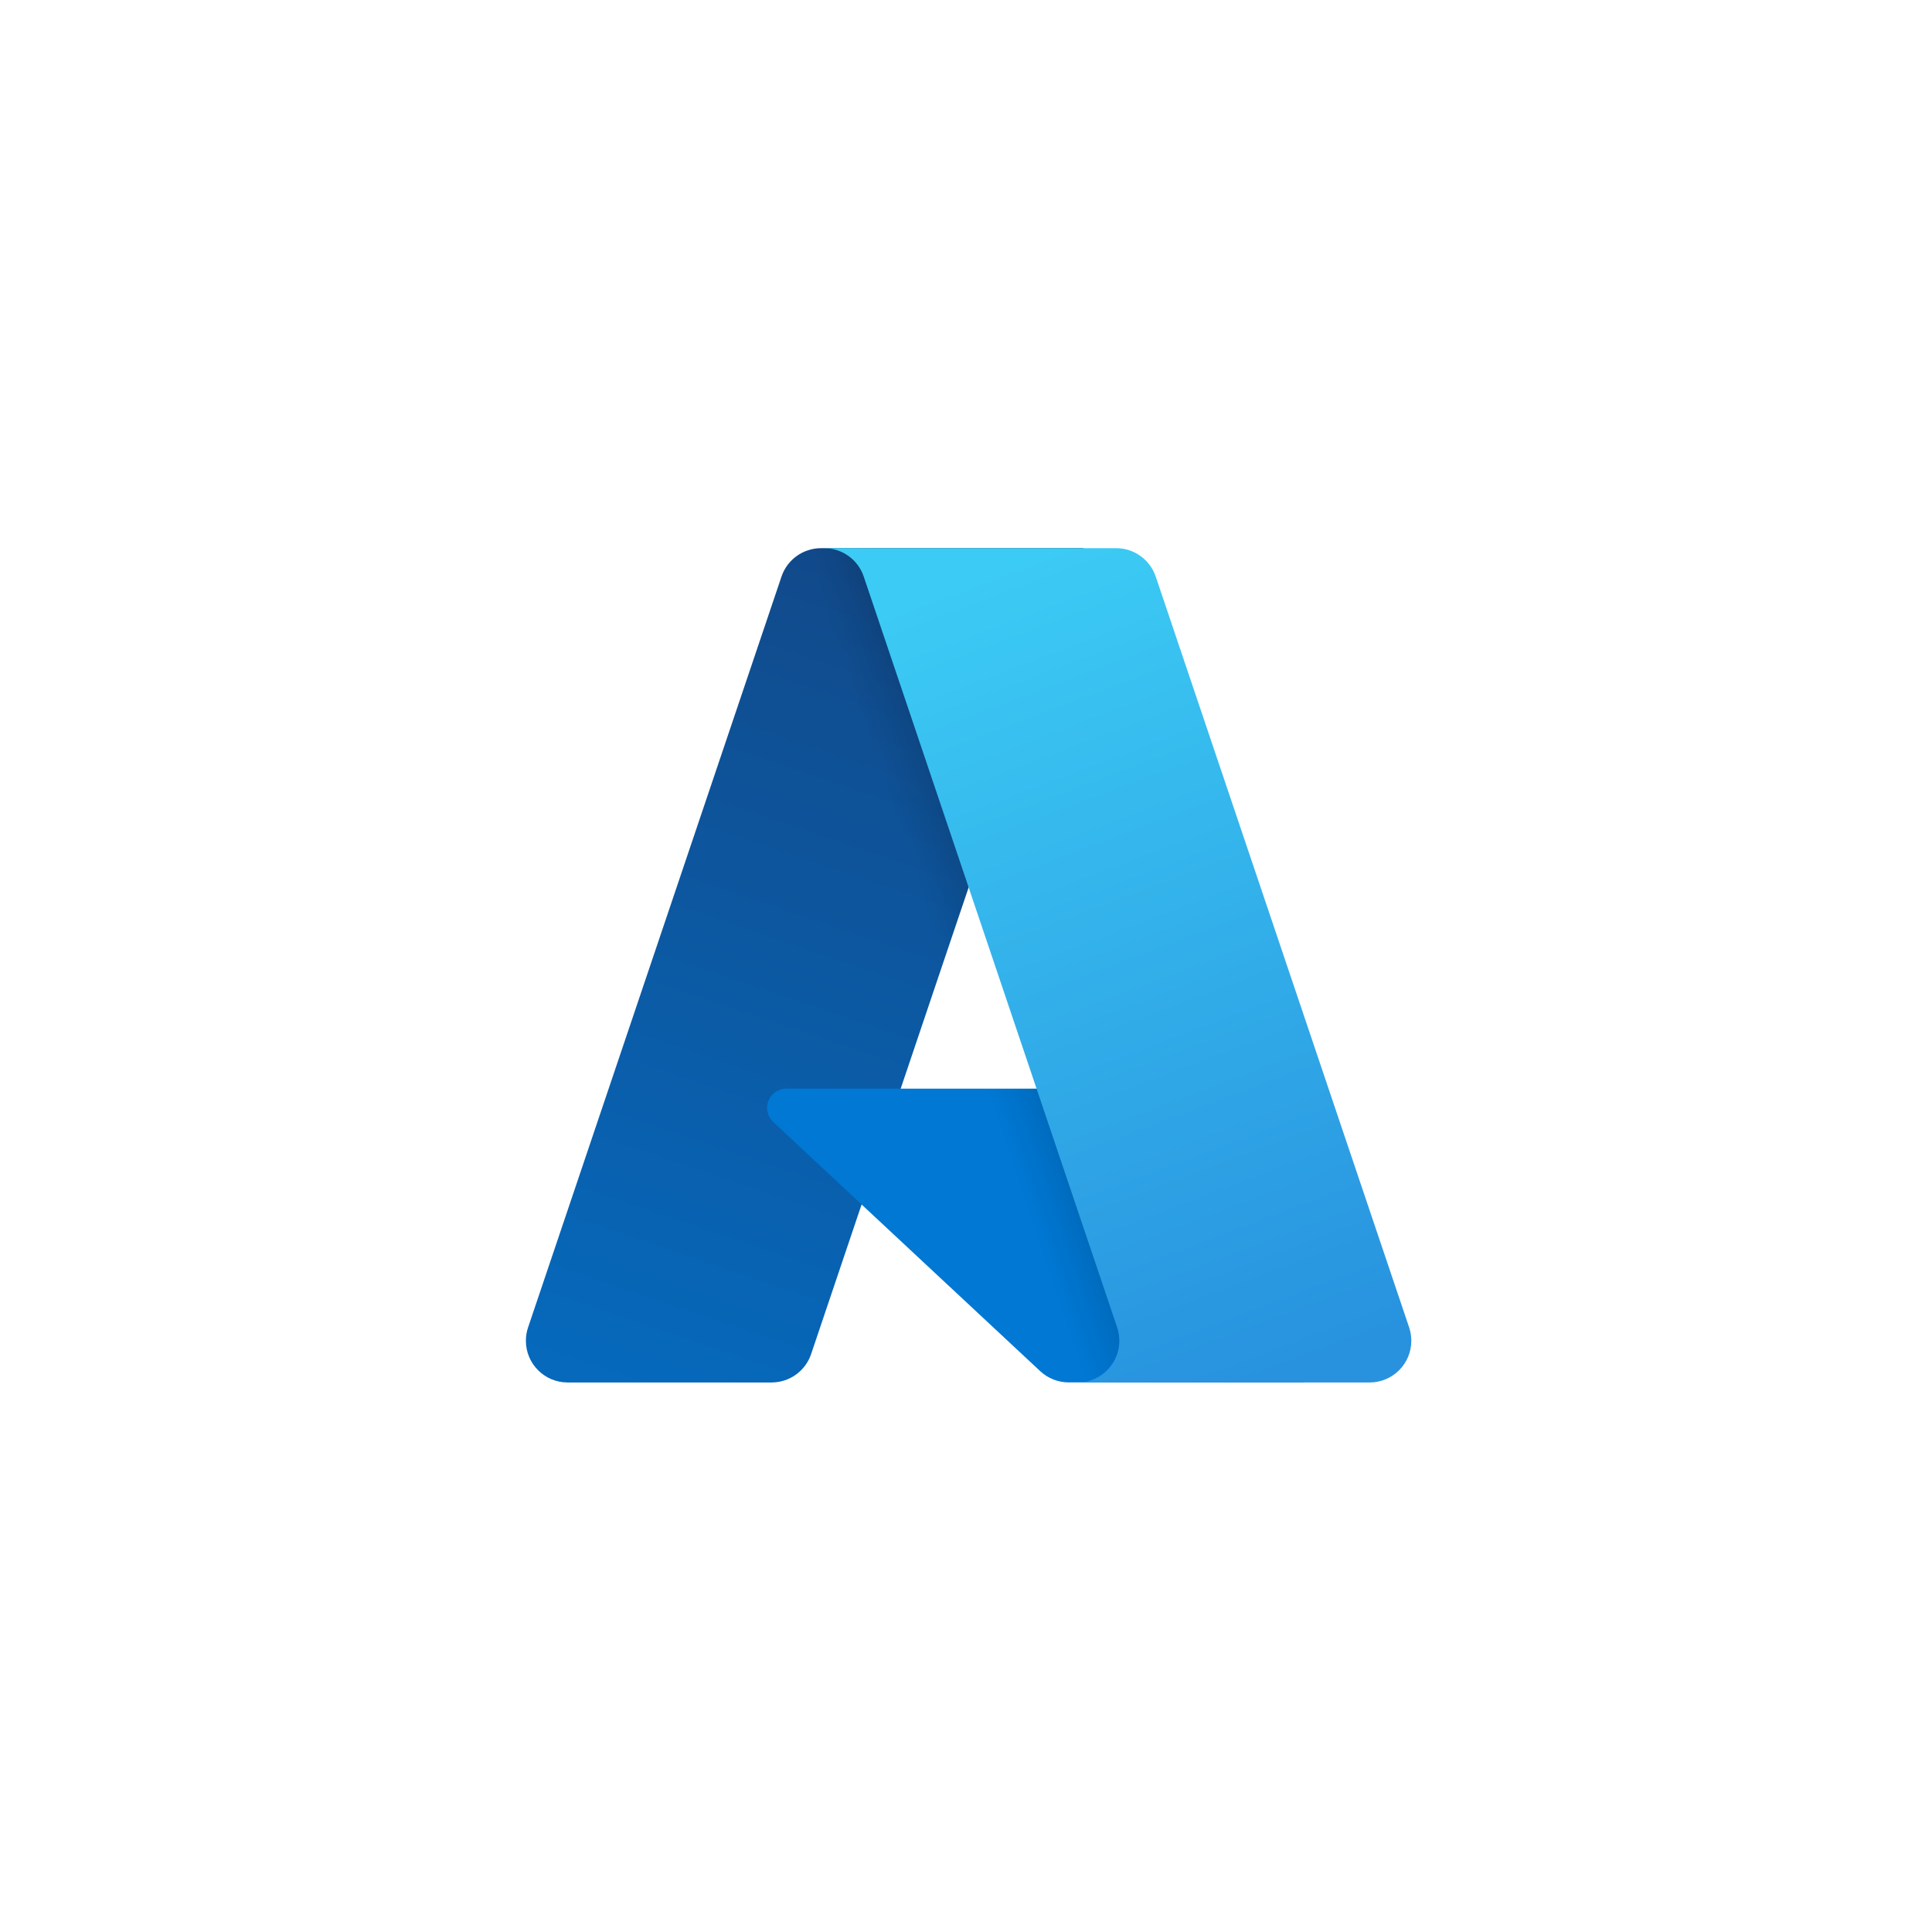
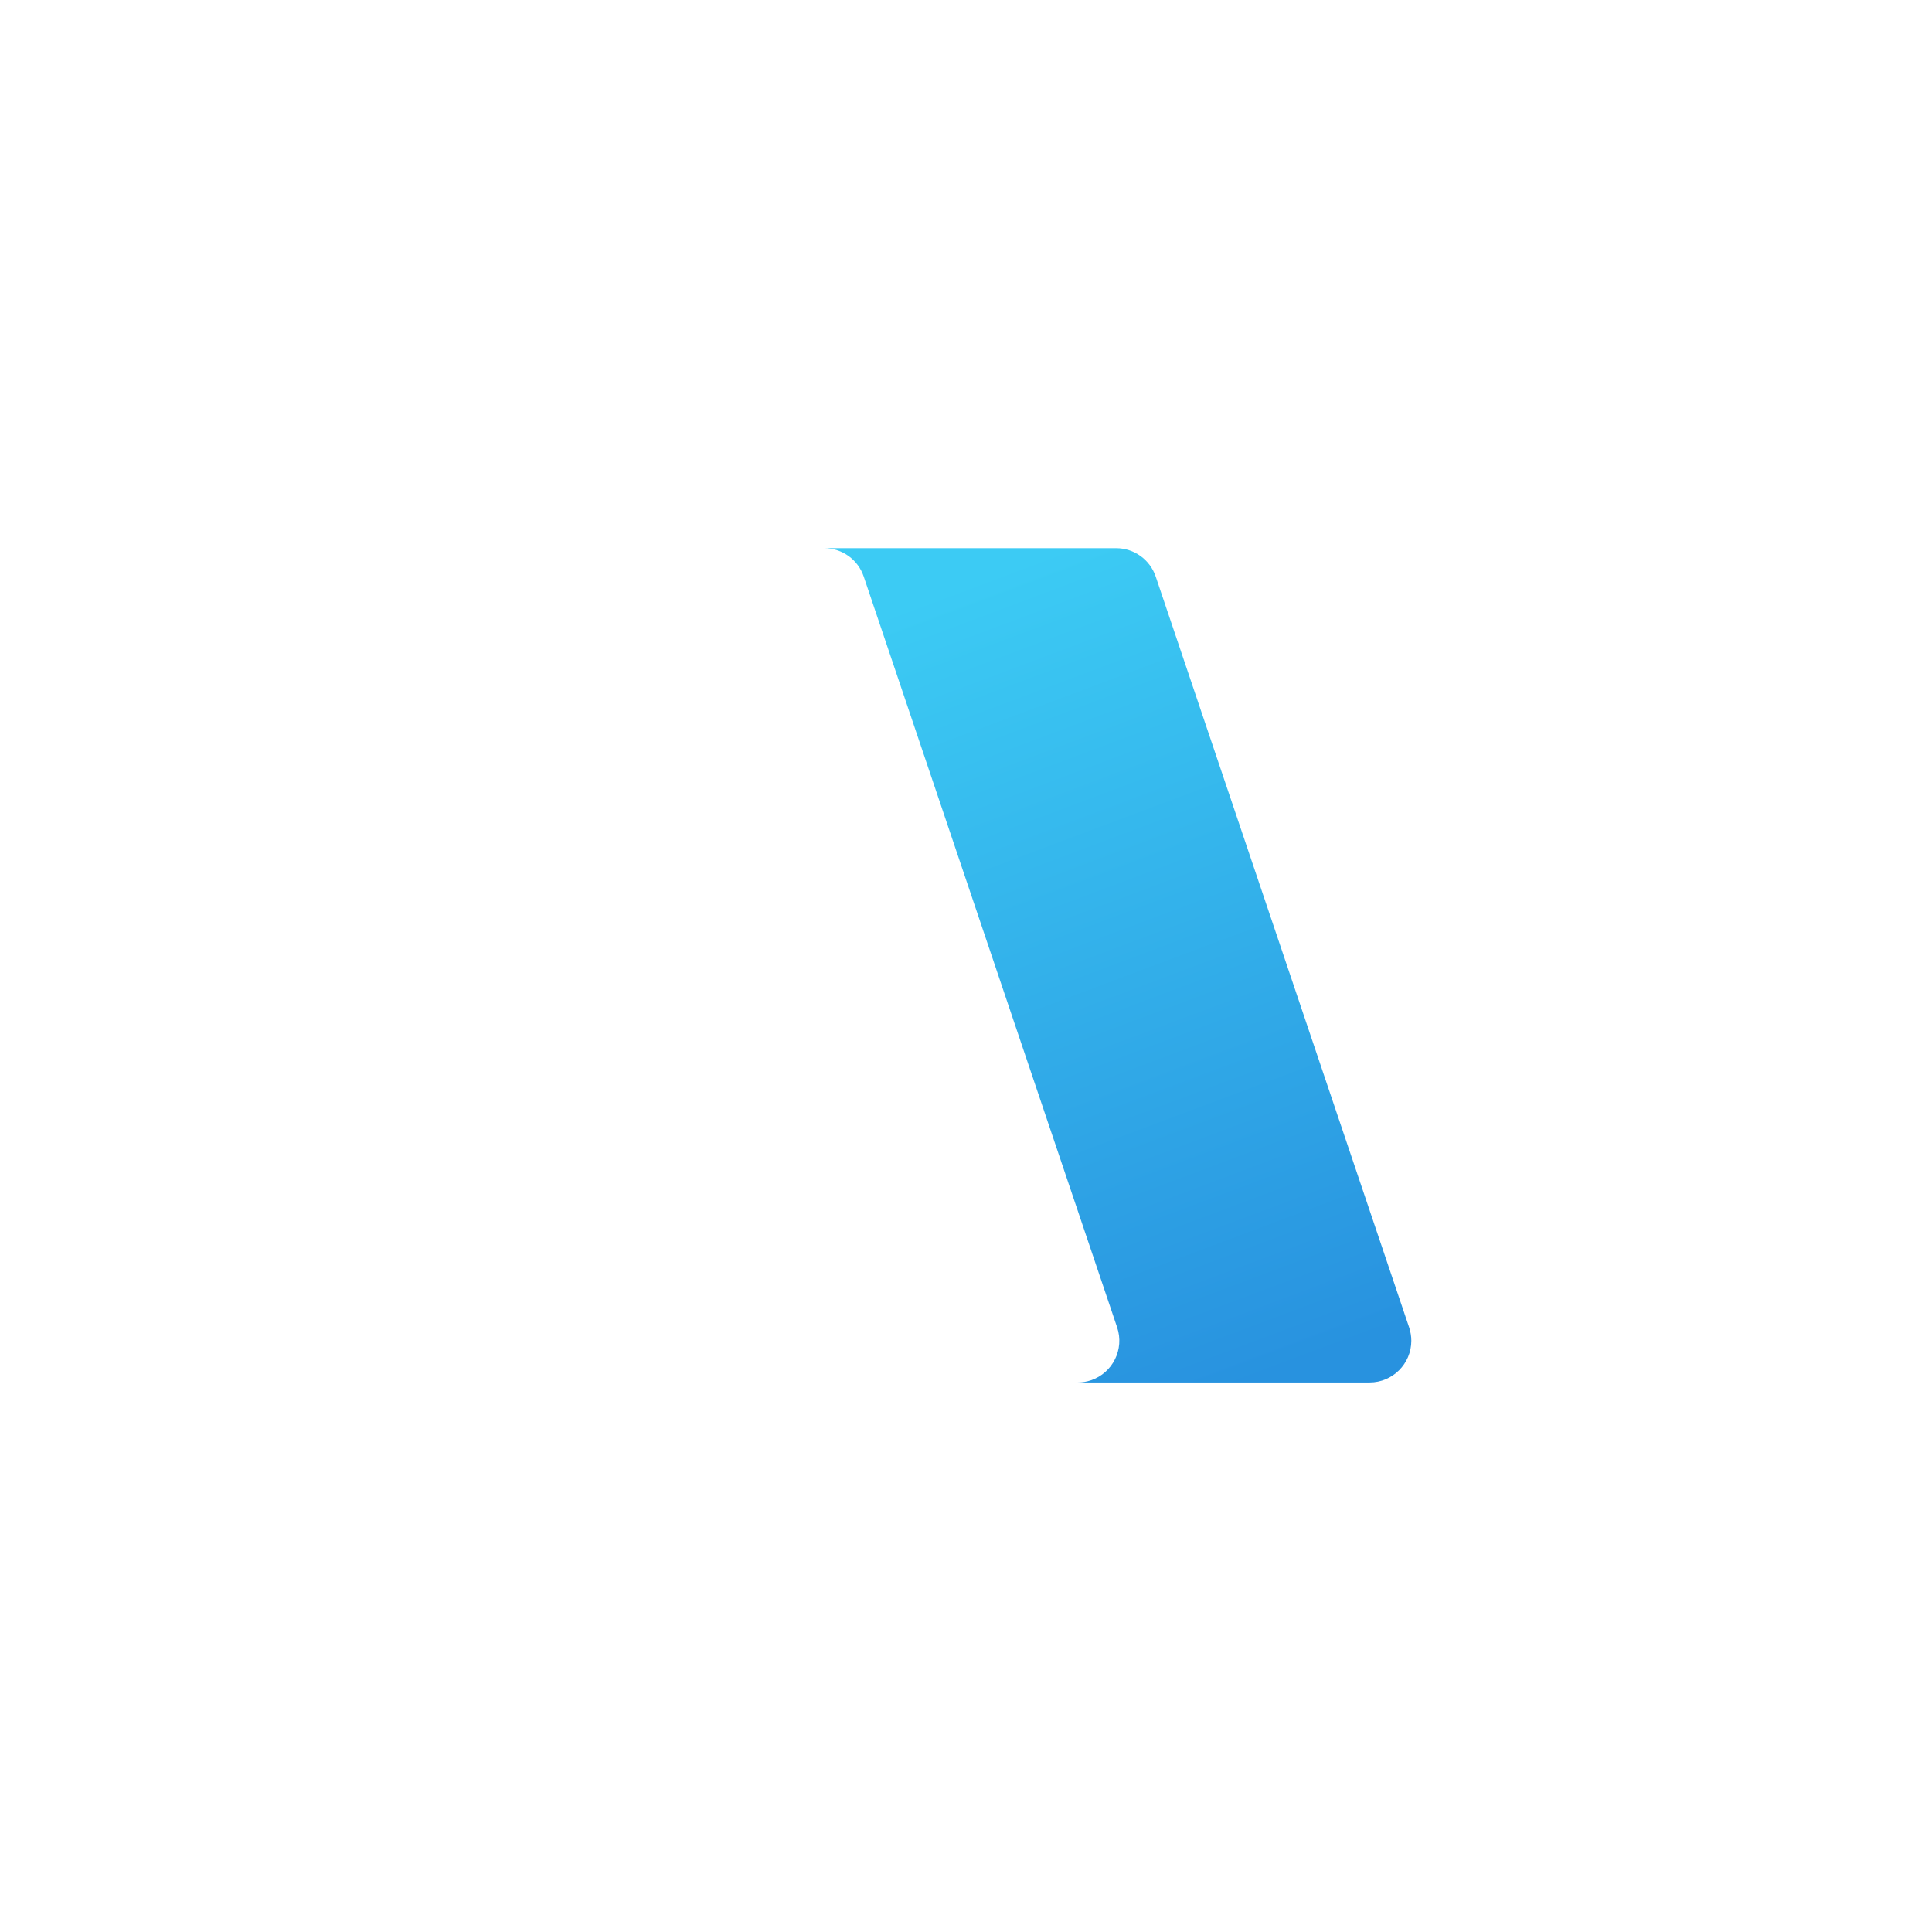
<svg xmlns="http://www.w3.org/2000/svg" id="Layer_1" data-name="Layer 1" viewBox="0 0 300 300">
  <defs>
    <style>
      .cls-1 {
        fill: url(#linear-gradient);
      }

      .cls-1, .cls-2, .cls-3, .cls-4 {
        stroke-width: 0px;
      }

      .cls-2 {
        fill: url(#linear-gradient-2);
      }

      .cls-3 {
        fill: url(#linear-gradient-3);
      }

      .cls-4 {
        fill: #0078d4;
      }
    </style>
    <linearGradient id="linear-gradient" x1="-1036.83" y1="646.95" x2="-1063.87" y2="726.84" gradientTransform="translate(1762.38 -916.14) scale(1.56)" gradientUnits="userSpaceOnUse">
      <stop offset="0" stop-color="#114a8b" />
      <stop offset="1" stop-color="#0669bc" />
    </linearGradient>
    <linearGradient id="linear-gradient-2" x1="-1028.38" y1="684.18" x2="-1034.64" y2="686.29" gradientTransform="translate(1762.38 -916.14) scale(1.56)" gradientUnits="userSpaceOnUse">
      <stop offset="0" stop-color="#000" stop-opacity=".3" />
      <stop offset=".07" stop-color="#000" stop-opacity=".2" />
      <stop offset=".32" stop-color="#000" stop-opacity=".1" />
      <stop offset=".62" stop-color="#000" stop-opacity=".05" />
      <stop offset="1" stop-color="#000" stop-opacity="0" />
    </linearGradient>
    <linearGradient id="linear-gradient-3" x1="-1031.63" y1="644.55" x2="-1001.95" y2="723.63" gradientTransform="translate(1762.38 -916.14) scale(1.56)" gradientUnits="userSpaceOnUse">
      <stop offset="0" stop-color="#3ccbf4" />
      <stop offset="1" stop-color="#2892df" />
    </linearGradient>
  </defs>
-   <path class="cls-1" d="M127.5,85.12h40.68l-42.23,125.14c-.89,2.64-3.36,4.41-6.15,4.41h-31.66c-3.58,0-6.48-2.9-6.48-6.48,0-.7.11-1.4.34-2.07l39.35-116.59c.89-2.64,3.36-4.41,6.15-4.41h0Z" />
-   <path class="cls-4" d="M186.62,169.05h-64.52c-1.65,0-2.99,1.33-2.99,2.98,0,.83.34,1.62.95,2.19l41.46,38.69c1.21,1.13,2.8,1.75,4.45,1.75h36.53l-15.88-45.62Z" />
-   <path class="cls-2" d="M127.5,85.12c-2.82-.01-5.31,1.81-6.16,4.5l-39.29,116.4c-1.21,3.36.54,7.07,3.9,8.27.71.25,1.45.38,2.2.38h32.48c2.46-.44,4.5-2.17,5.33-4.53l7.83-23.09,27.98,26.1c1.17.97,2.64,1.51,4.17,1.52h36.4l-15.96-45.62h-46.53s28.48-83.93,28.48-83.93h-40.83Z" />
  <path class="cls-3" d="M179.46,89.53c-.89-2.63-3.36-4.41-6.14-4.41h-45.34c2.78,0,5.25,1.77,6.14,4.41l39.35,116.59c1.14,3.39-.68,7.07-4.07,8.21-.67.23-1.37.34-2.07.34h45.34c3.58,0,6.48-2.9,6.48-6.48,0-.7-.12-1.4-.34-2.07l-39.35-116.59Z" />
</svg>